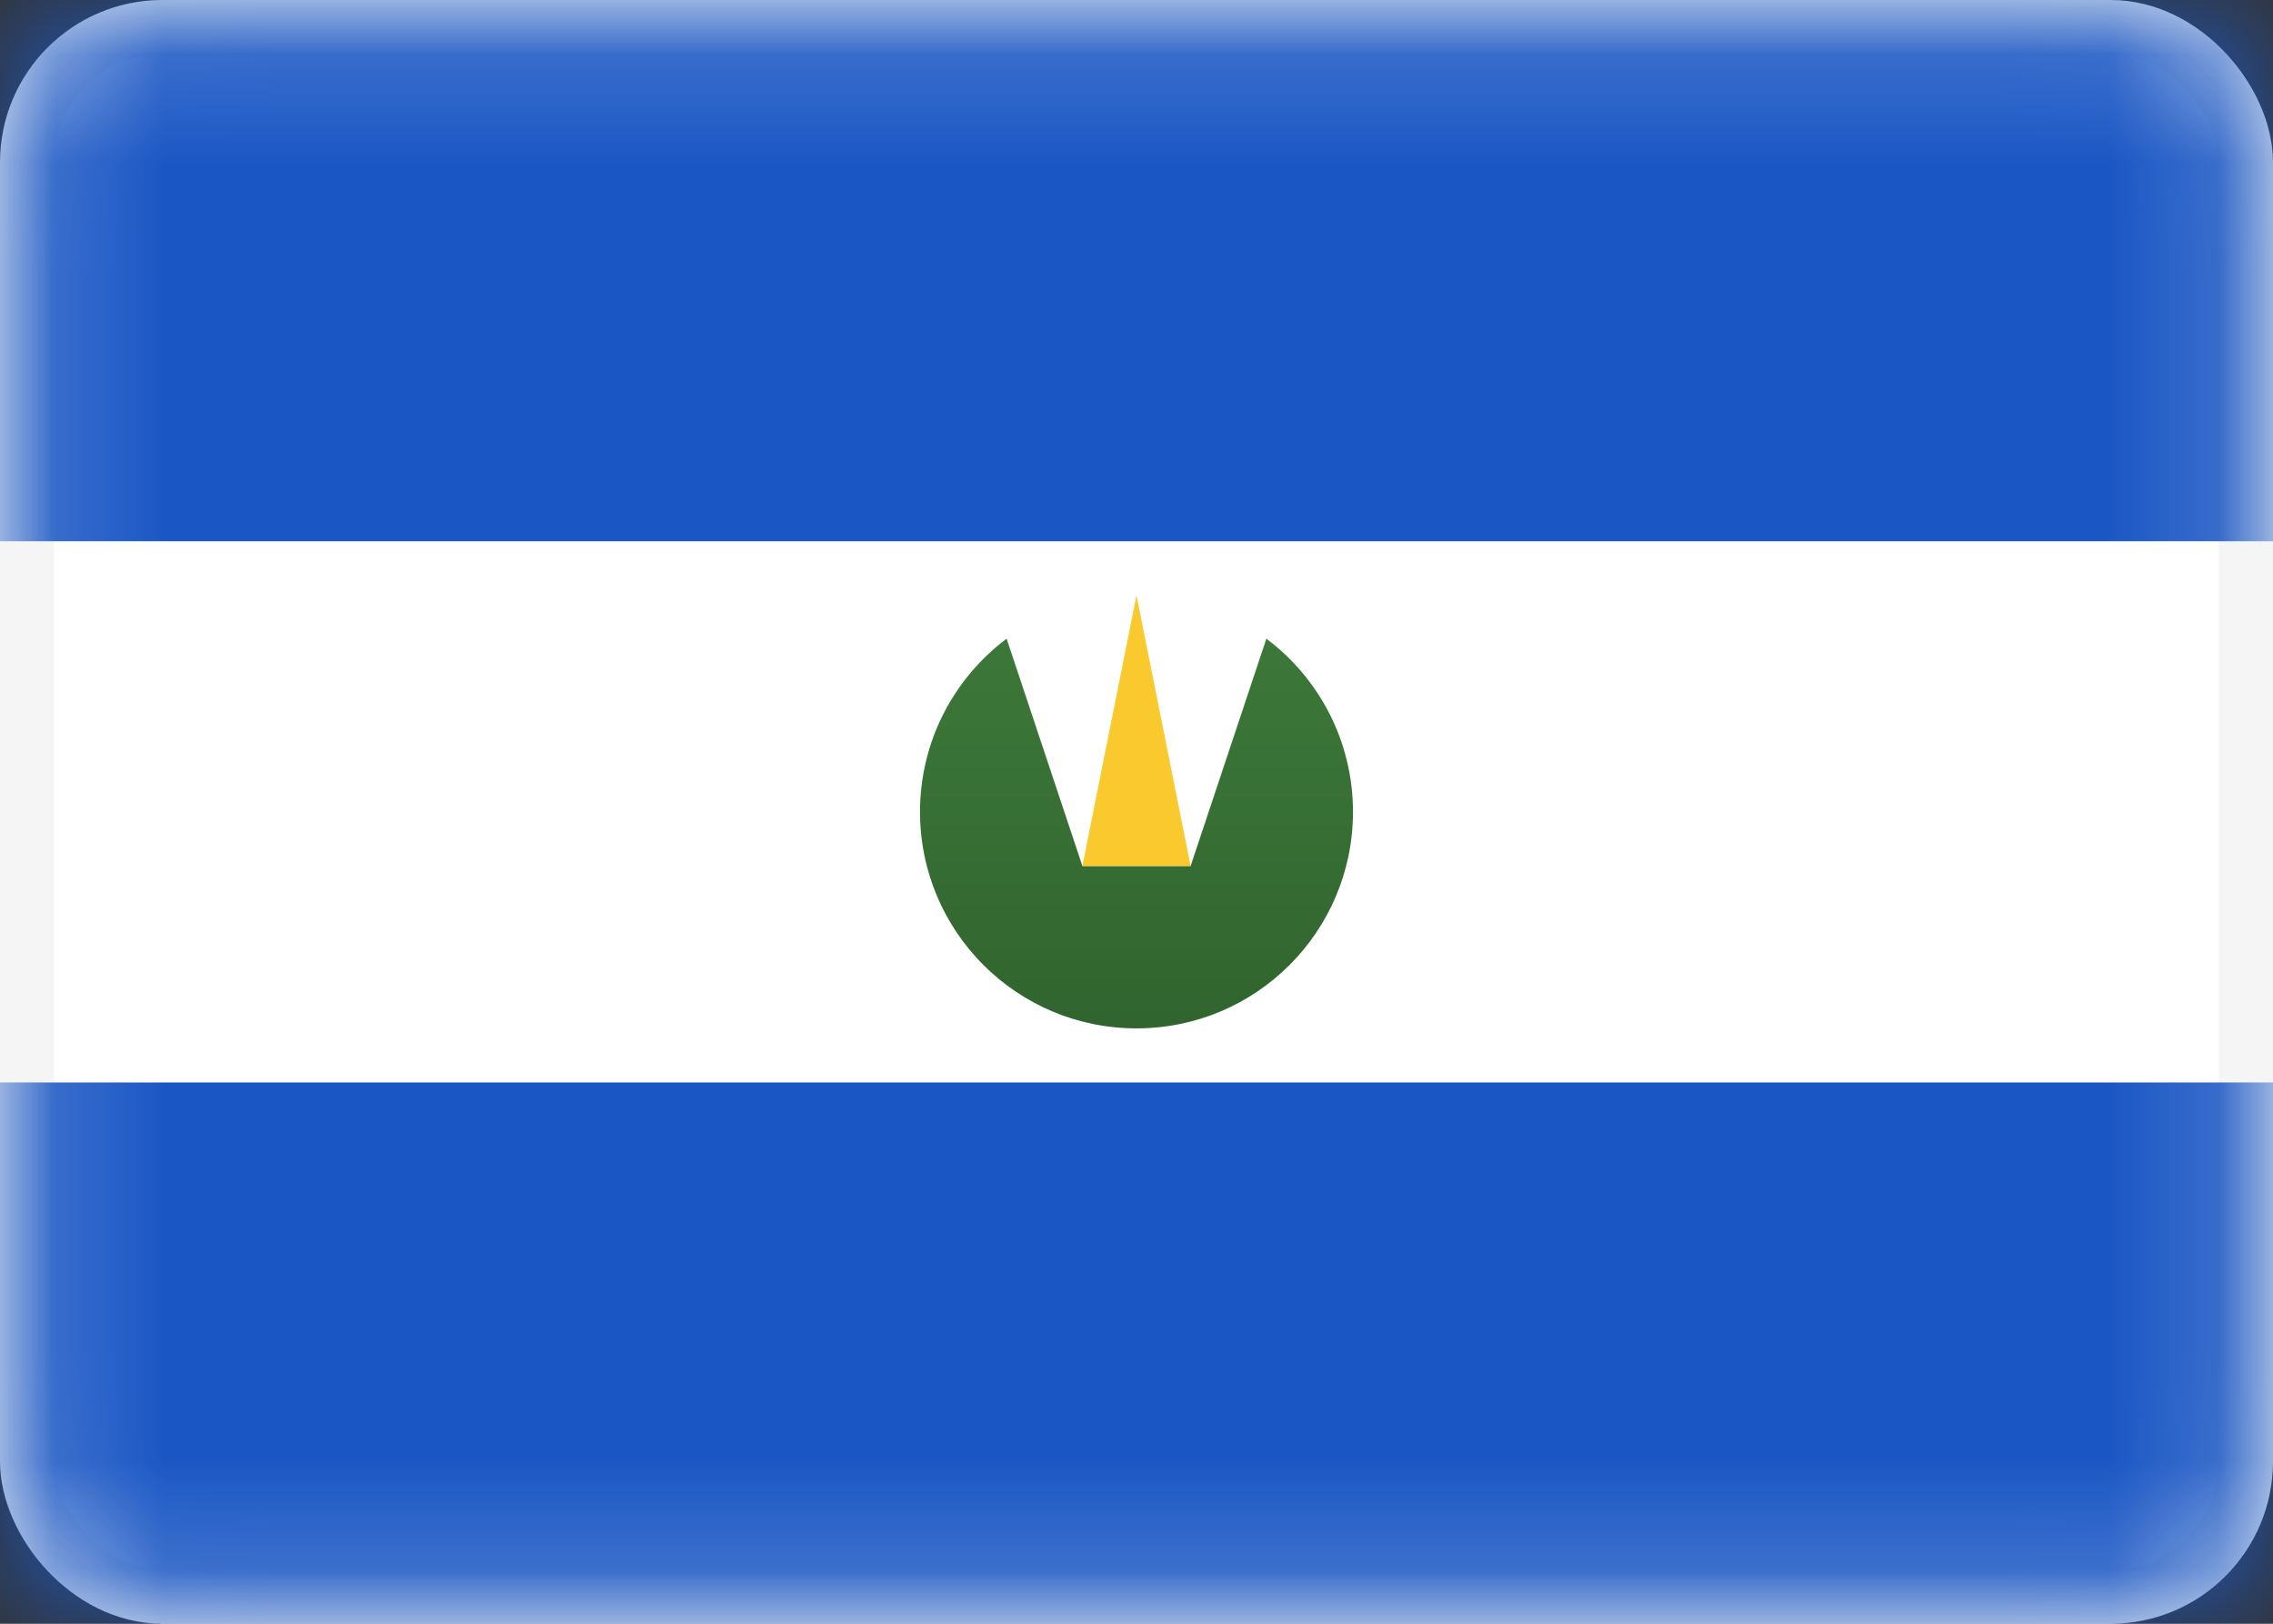
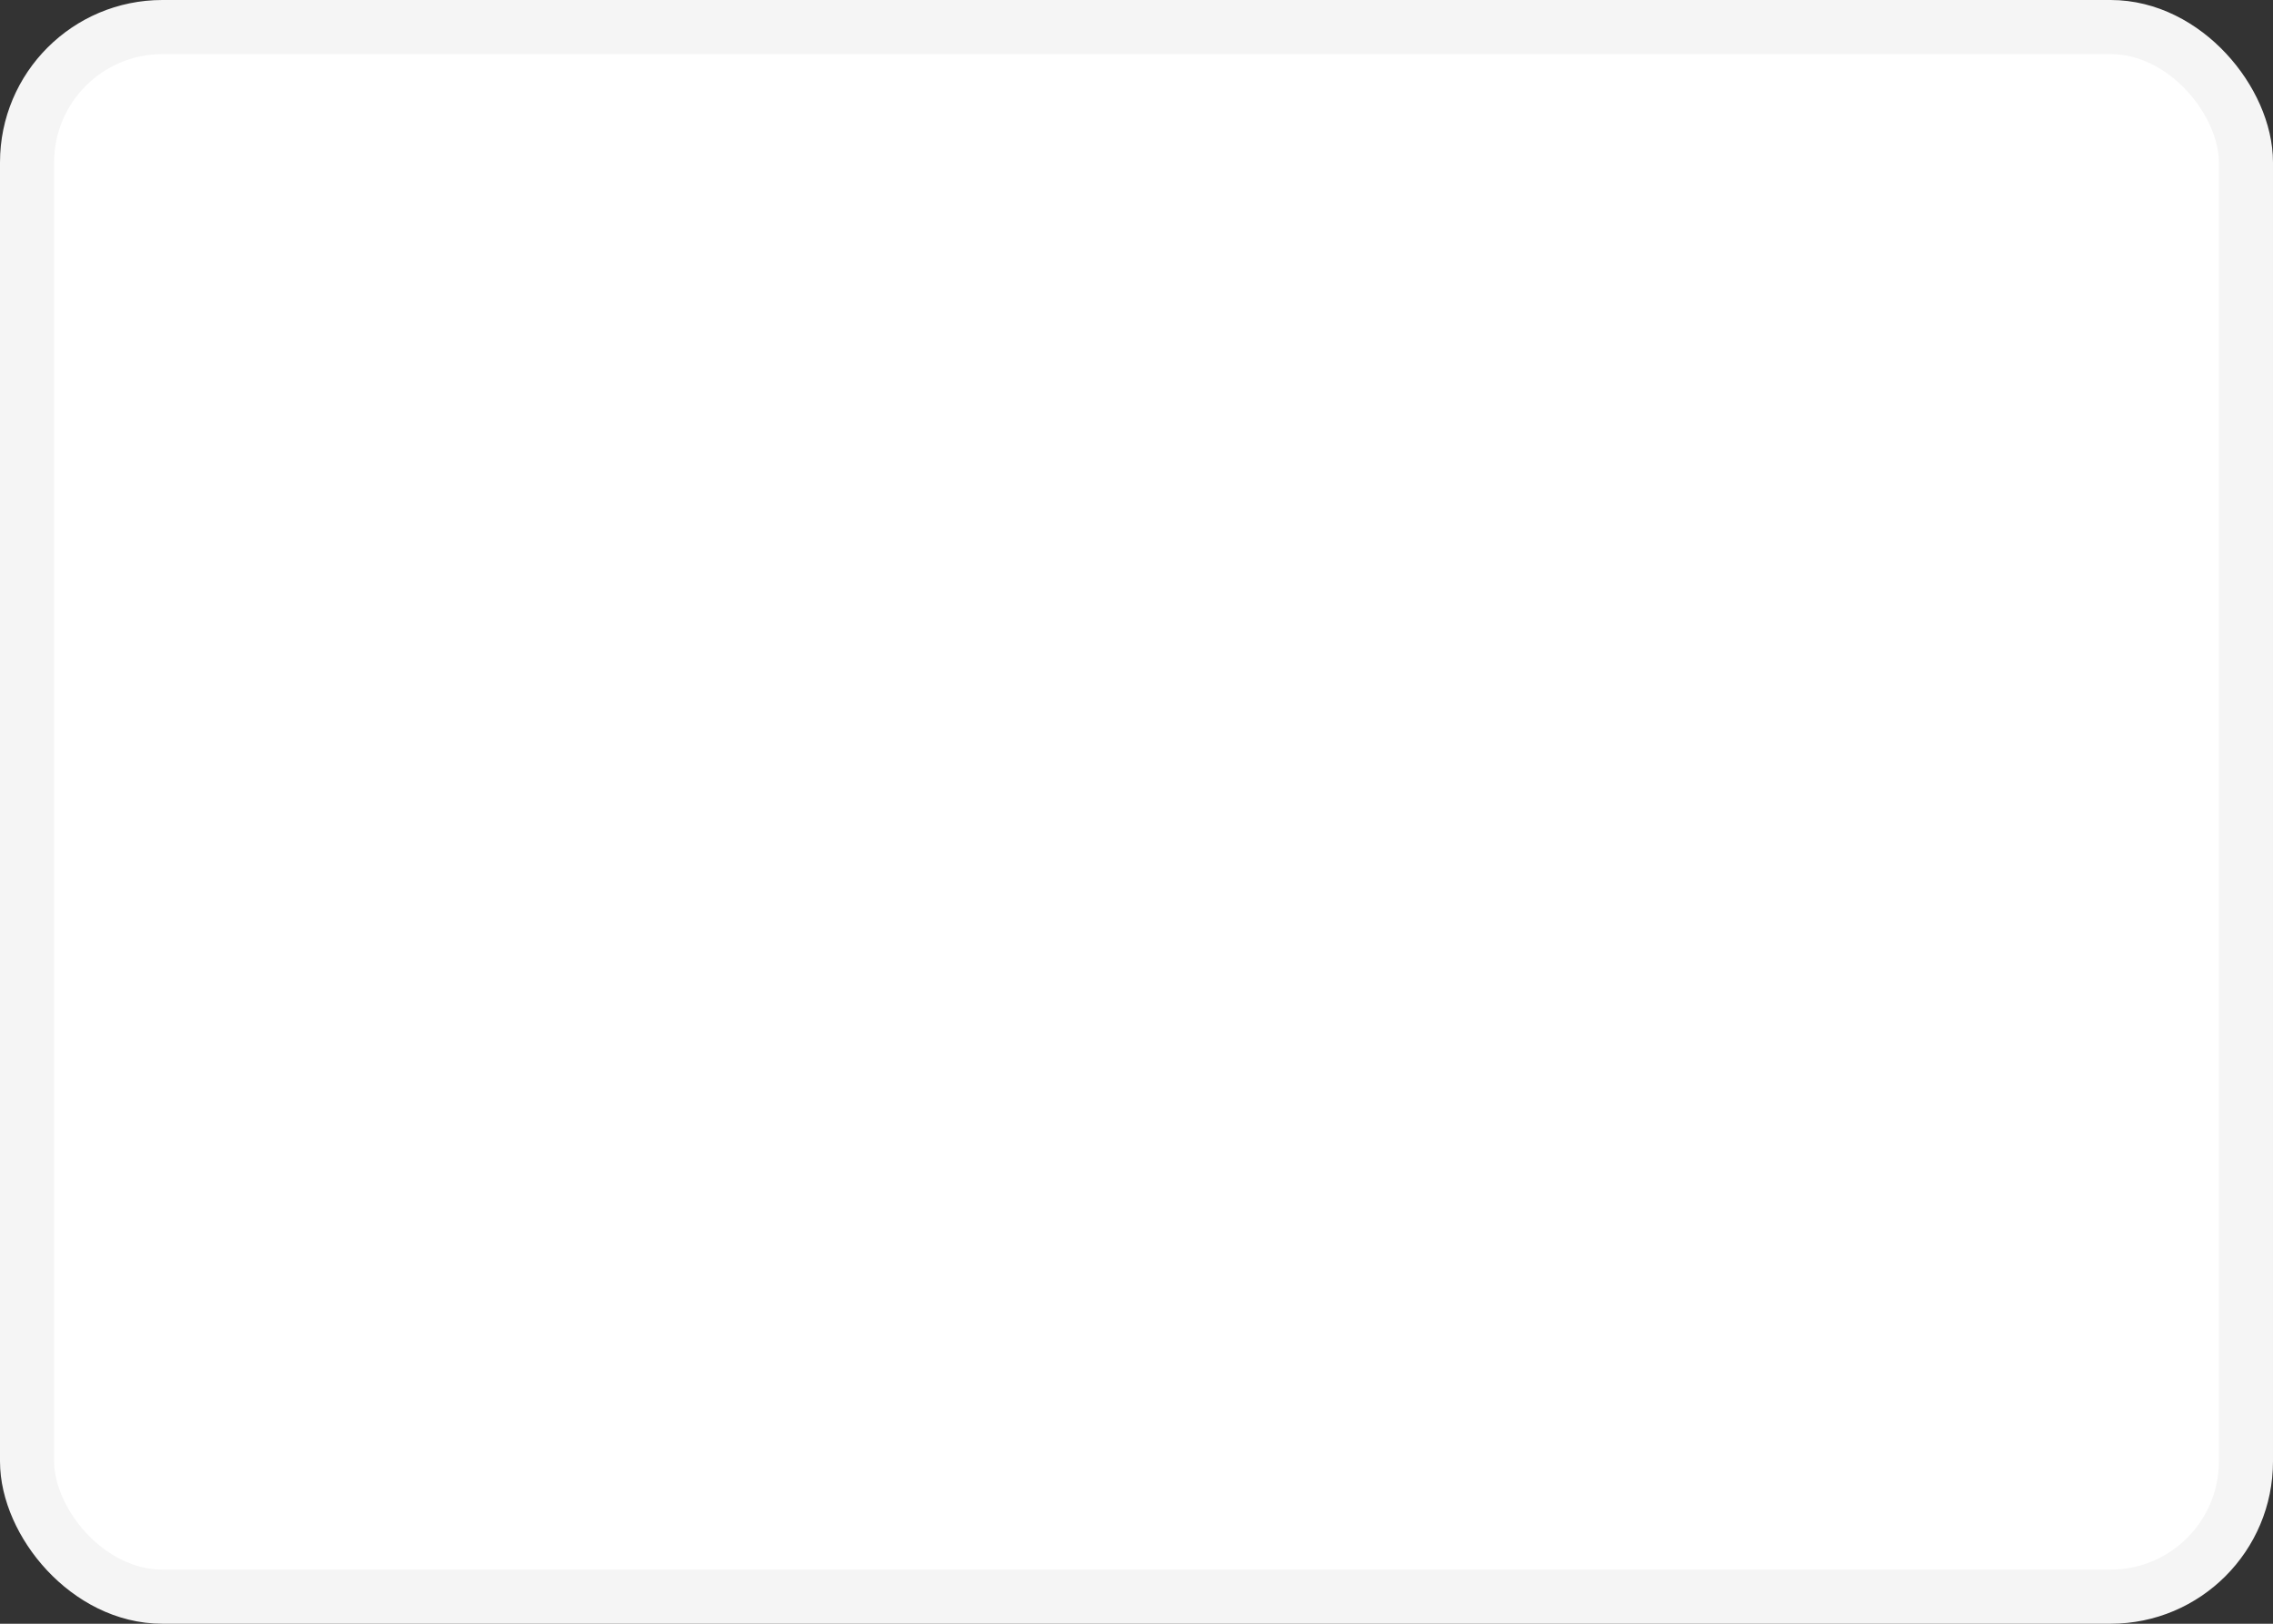
<svg xmlns="http://www.w3.org/2000/svg" width="21" height="15" viewBox="0 0 21 15" fill="none">
  <rect x="0" y="0" width="21" height="15" fill="#333333" stroke="none" />
  <rect x="0.25" y="0.25" width="20.5" height="14.5" rx="1.25" fill="white" stroke="#F5F5F5" stroke-width="0.5" />
  <mask id="mask0_5_8718" style="mask-type:luminance" maskUnits="userSpaceOnUse" x="0" y="0" width="21" height="15">
-     <rect x="0.25" y="0.25" width="20.5" height="14.5" rx="1.25" fill="white" stroke="white" stroke-width="0.5" />
-   </mask>
+     </mask>
  <g mask="url(#mask0_5_8718)">
-     <path fill-rule="evenodd" clip-rule="evenodd" d="M0 5H21V0H0V5Z" fill="#1B57C4" />
-     <path fill-rule="evenodd" clip-rule="evenodd" d="M0 15H21V10H0V15Z" fill="#1B57C4" />
    <path fill-rule="evenodd" clip-rule="evenodd" d="M9.3 5.9C8.814 6.265 8.5 6.846 8.5 7.5C8.5 8.605 9.395 9.5 10.5 9.5C11.605 9.5 12.5 8.605 12.5 7.5C12.5 6.846 12.186 6.265 11.7 5.9L11 8H10L9.3 5.9Z" fill="url(#paint0_linear_5_8718)" />
    <path fill-rule="evenodd" clip-rule="evenodd" d="M10.5 5.5L11 8H10L10.5 5.5Z" fill="#F9C92E" />
  </g>
  <defs>
    <linearGradient id="paint0_linear_5_8718" x1="8.5" y1="5.9" x2="8.5" y2="9.5" gradientUnits="userSpaceOnUse">
      <stop stop-color="#3C7839" />
      <stop offset="1" stop-color="#31642E" />
    </linearGradient>
  </defs>
</svg>